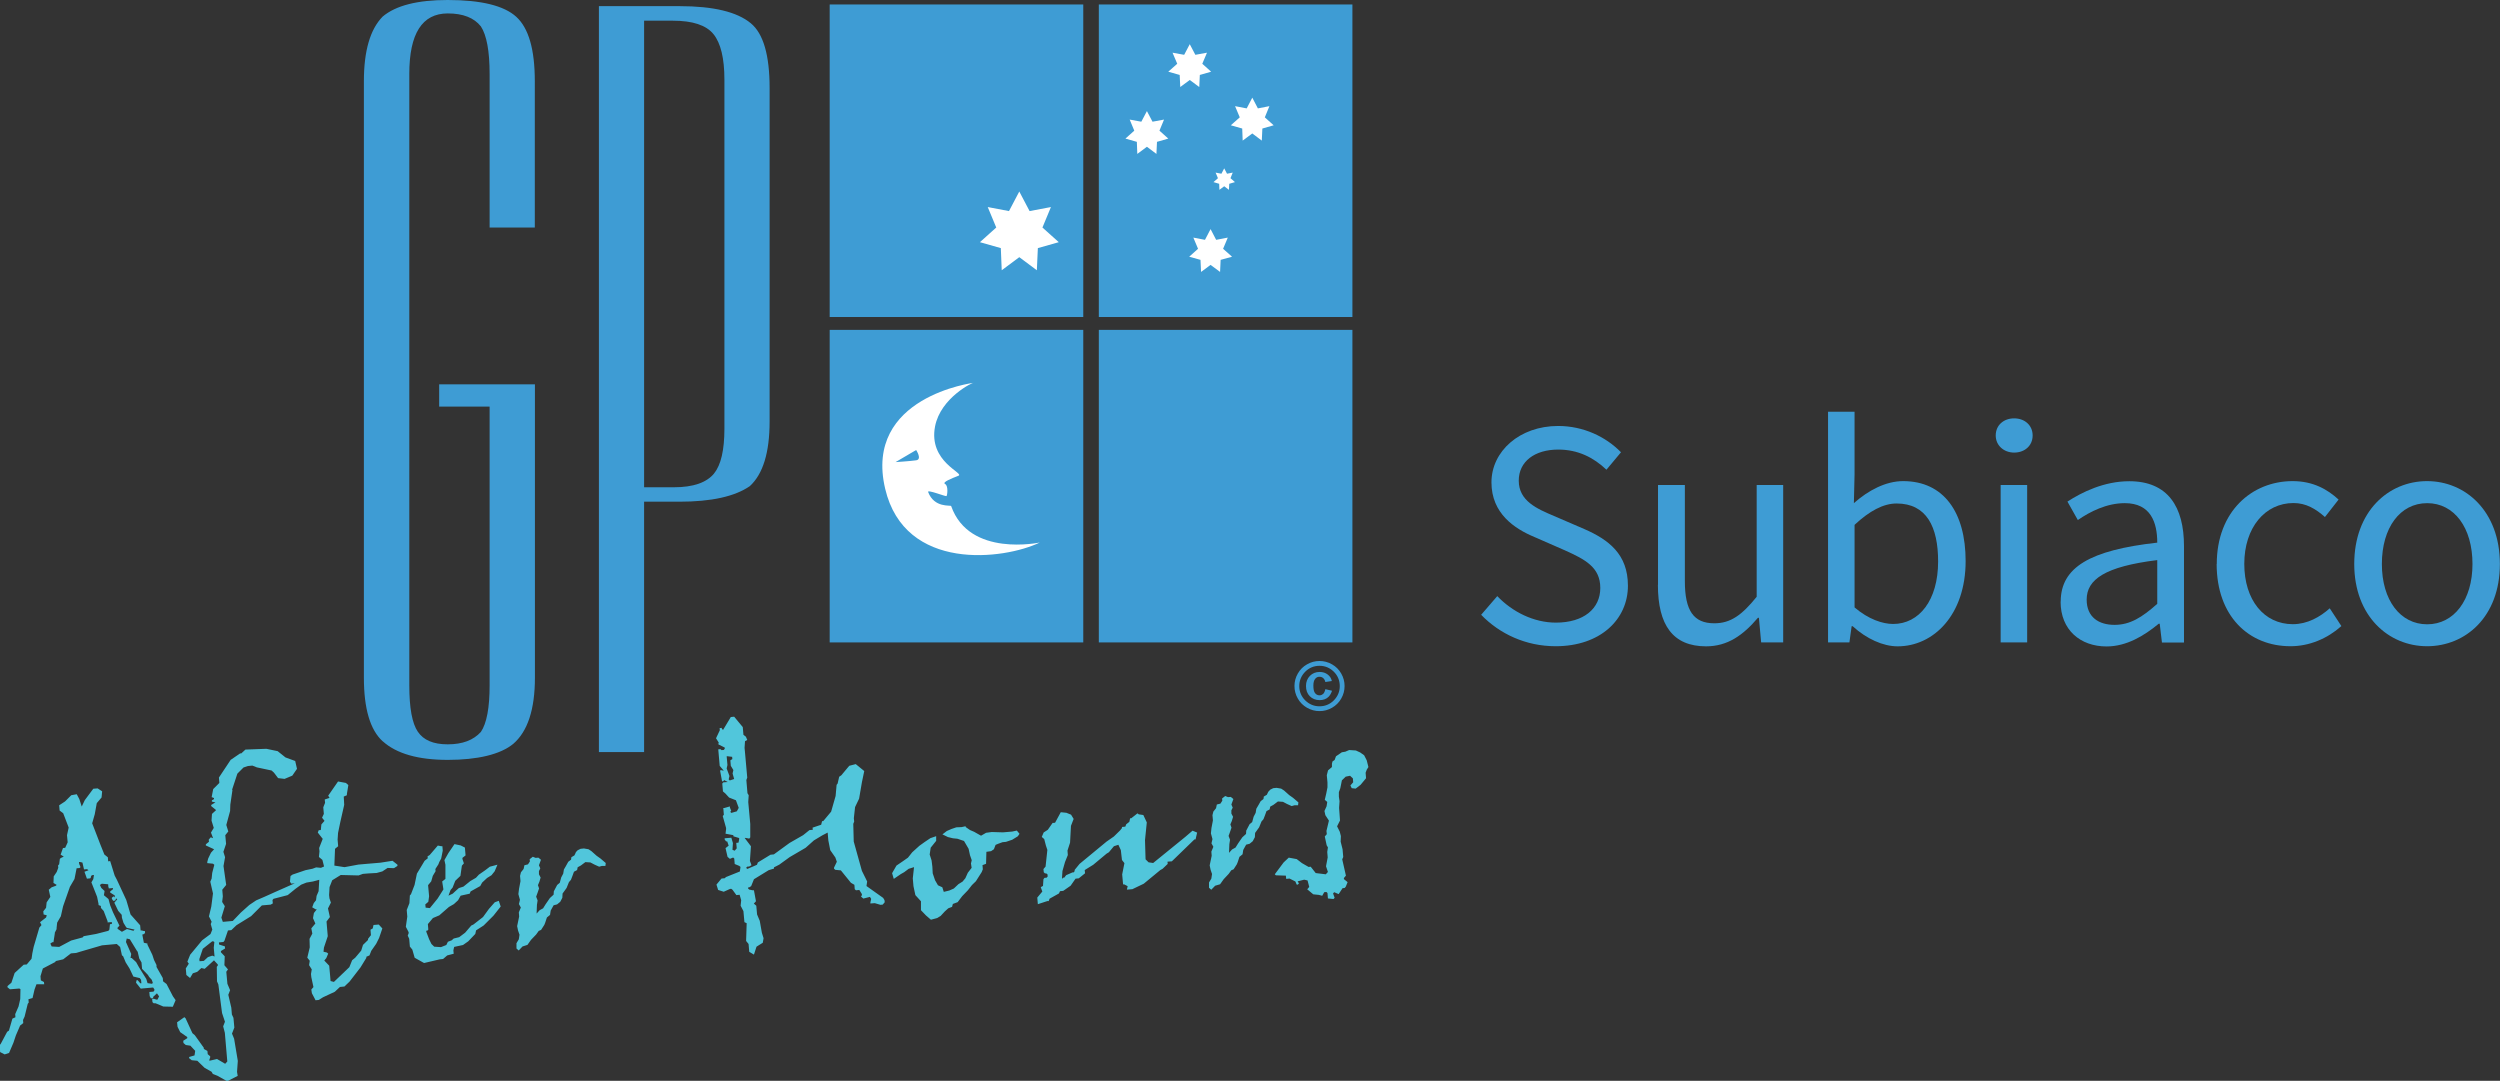
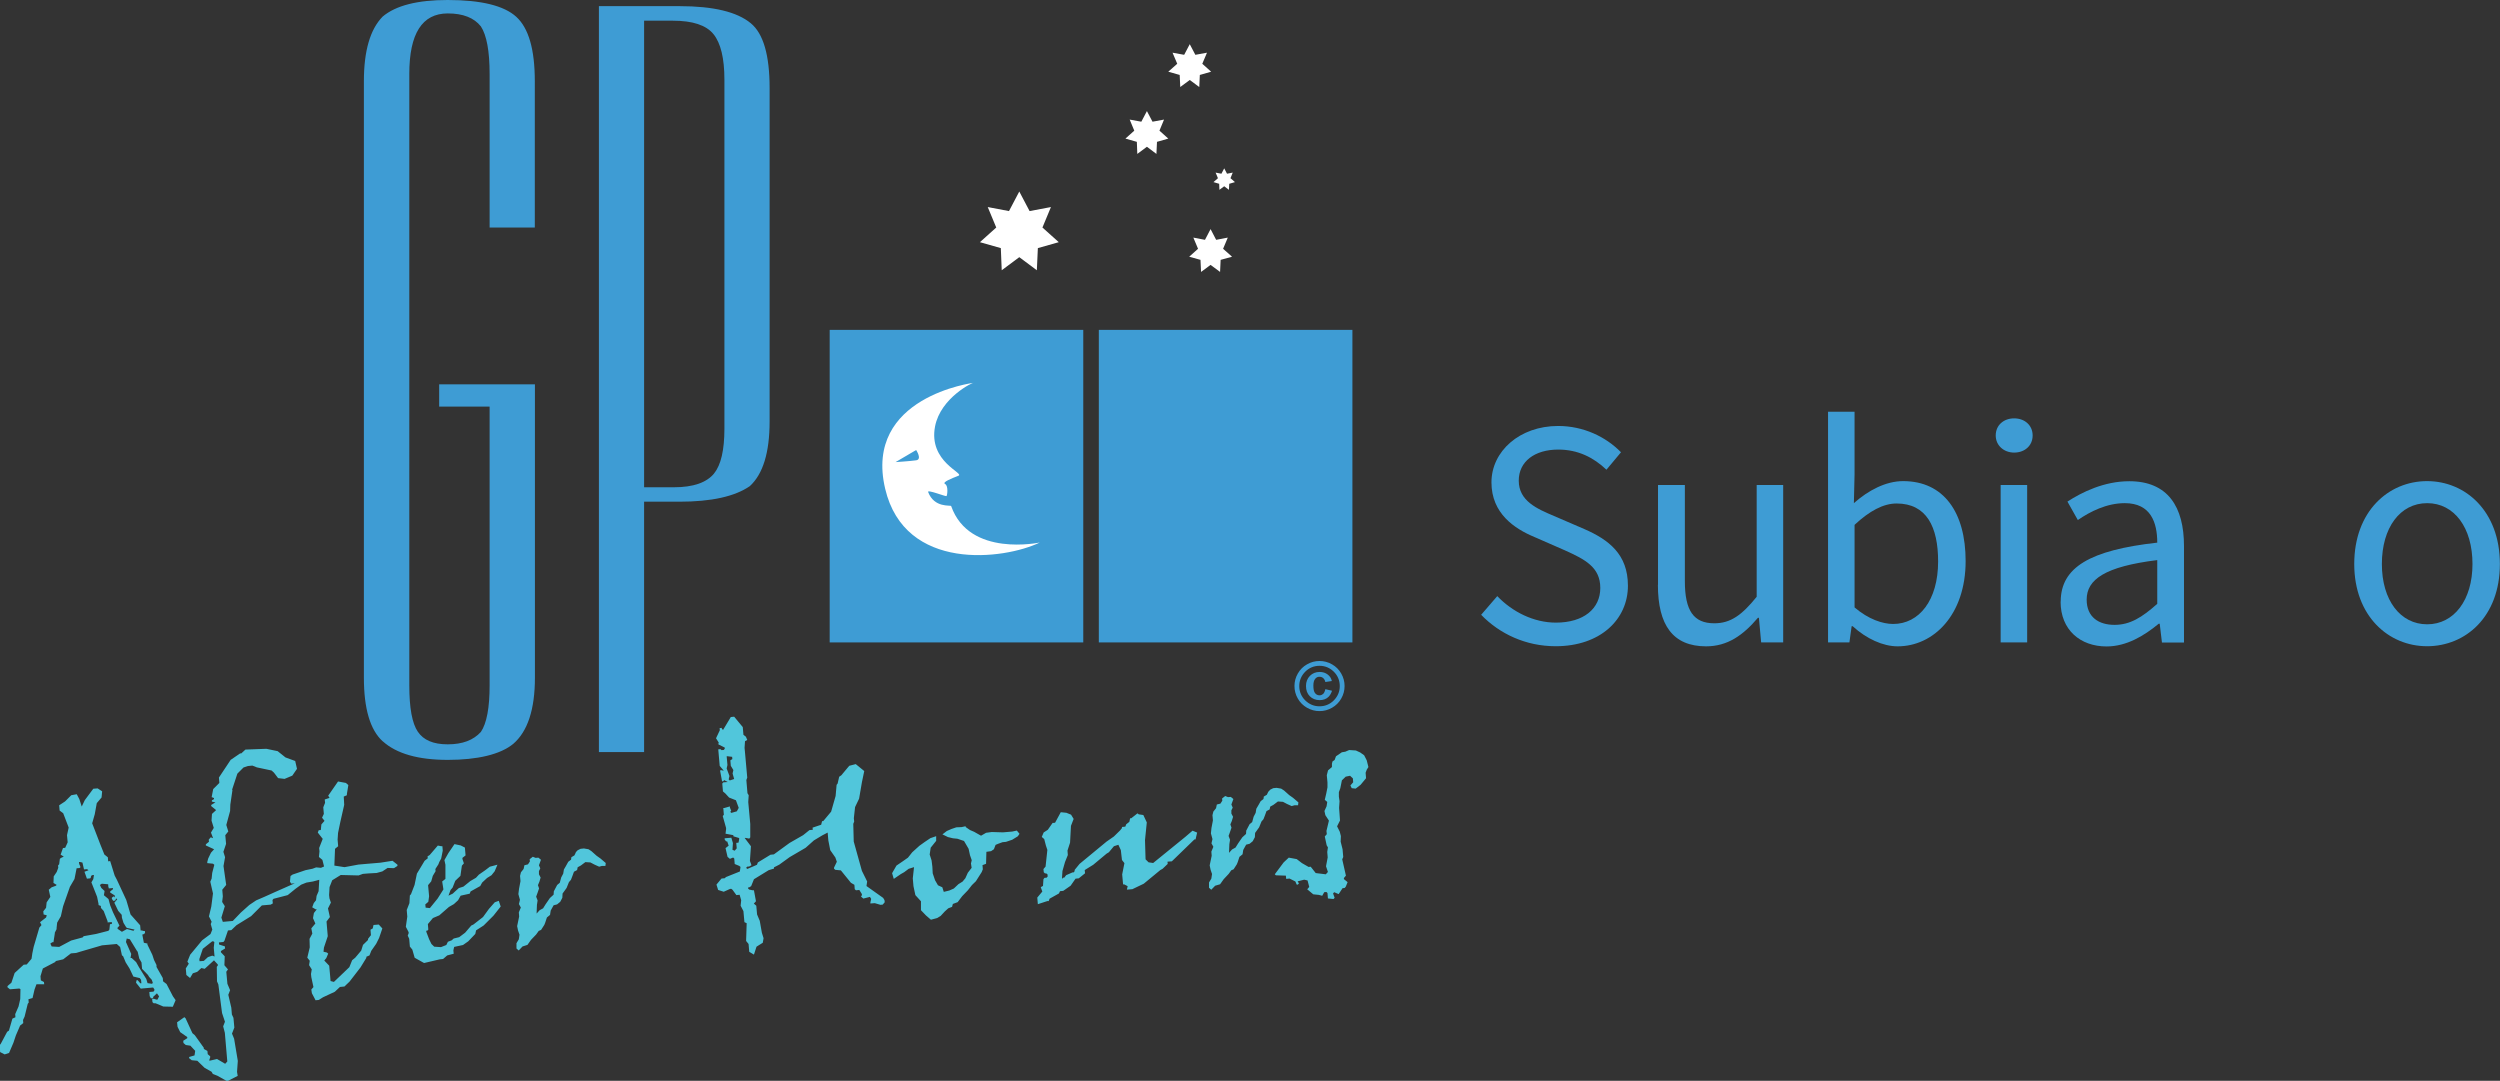
<svg xmlns="http://www.w3.org/2000/svg" id="a" width="223.49" height="96.62" viewBox="0 0 223.49 96.62">
  <rect x="0" y="0" width="223.49" height="96.62" fill="#333333" stroke="none" />
  <path d="M63.85,42.31c-.67.83-1.87,1.25-3.61,1.25h-2.66V1.85h2.57c1.77,0,2.98.4,3.63,1.2.65.8.98,2.16.98,4.07v31.2c0,1.91-.31,3.24-.91,3.98M68.8,7.86c0-2.93-.56-4.86-1.68-5.78-1.23-1.02-3.35-1.53-6.36-1.53h-7.22v66.68h4.04v-22.38h3.15c2.85,0,4.95-.46,6.3-1.39,1.18-1.08,1.77-3.01,1.77-5.78V7.86ZM34.22,66.27c1.23,1.11,3.17,1.66,5.81,1.66s4.7-.48,5.85-1.43c1.29-1.11,1.94-3.08,1.94-5.92v-26.22h-8.56v1.99h4.51v24.92c0,2-.26,3.39-.78,4.16-.67.74-1.65,1.11-2.96,1.11s-2.17-.38-2.68-1.13c-.51-.75-.76-2.13-.76-4.14V6.61c0-3.61,1.15-5.41,3.44-5.41,1.36,0,2.35.39,2.96,1.16.52.8.78,2.22.78,4.25v13.73h4.04V7.26c0-2.84-.55-4.75-1.66-5.76-1.1-1-3.15-1.5-6.13-1.5-2.7,0-4.63.49-5.81,1.48-1.12,1.14-1.68,3.07-1.68,5.78v53.32c0,2.77.56,4.67,1.68,5.69" fill="#3e9cd4" />
  <path d="M118.28,62.03c-.1.09-.2.13-.32.13-.19,0-.34-.09-.44-.26-.07-.12-.11-.32-.11-.6s.05-.48.16-.61c.1-.13.23-.19.38-.19.13,0,.25.04.34.12.09.08.16.2.19.35l.58-.09c-.05-.24-.17-.43-.37-.58-.19-.15-.43-.23-.72-.23-.35,0-.64.12-.87.35-.23.24-.35.53-.35.9,0,.38.11.69.34.92.23.23.52.35.88.35.33,0,.6-.1.8-.3.13-.13.23-.31.31-.54l-.6-.14c-.04.2-.11.34-.2.43M119.24,62.61c-.35.35-.78.53-1.28.53s-.92-.18-1.28-.53c-.35-.35-.53-.78-.53-1.28s.18-.92.53-1.28c.35-.35.78-.53,1.28-.53s.92.18,1.28.53c.35.35.53.78.53,1.28s-.18.92-.53,1.28M119.9,60.21c-.2-.35-.47-.62-.82-.82-.35-.2-.72-.3-1.12-.3s-.77.1-1.12.3-.62.47-.82.82c-.2.35-.3.72-.3,1.12s.1.77.3,1.12c.2.35.47.62.82.82s.72.3,1.12.3.77-.1,1.12-.3c.35-.2.62-.47.82-.82.2-.35.3-.72.3-1.12s-.1-.77-.3-1.12" fill="#3e9cd4" />
-   <rect x="74.17" y=".4" width="22.67" height="27.94" fill="#3e9cd4" />
  <rect x="74.17" y="29.49" width="22.67" height="27.94" fill="#3e9cd4" />
-   <rect x="98.23" y=".4" width="22.67" height="27.94" fill="#3e9cd4" />
  <rect x="98.23" y="29.49" width="22.67" height="27.94" fill="#3e9cd4" />
  <polygon points="91.12 17.12 90.2 18.87 88.3 18.51 89.06 20.34 87.6 21.65 89.47 22.18 89.55 24.16 91.12 22.99 92.69 24.16 92.78 22.18 94.65 21.65 93.19 20.34 93.95 18.51 92.04 18.87 91.12 17.12" fill="#fff" />
  <polygon points="108.22 20.48 107.72 21.44 106.68 21.24 107.1 22.24 106.31 22.95 107.32 23.23 107.37 24.31 108.22 23.68 109.07 24.31 109.12 23.23 110.14 22.95 109.34 22.24 109.76 21.24 108.72 21.44 108.22 20.48" fill="#fff" />
-   <polygon points="111.95 8.73 111.45 9.69 110.41 9.49 110.83 10.49 110.03 11.2 111.05 11.49 111.09 12.57 111.95 11.93 112.8 12.57 112.85 11.49 113.86 11.2 113.07 10.49 113.48 9.49 112.45 9.69 111.95 8.73" fill="#fff" />
  <polygon points="106.36 3.95 105.86 4.9 104.82 4.71 105.24 5.7 104.44 6.41 105.46 6.7 105.51 7.78 106.36 7.15 107.21 7.78 107.26 6.7 108.27 6.41 107.48 5.7 107.9 4.71 106.86 4.9 106.36 3.95" fill="#fff" />
  <polygon points="102.53 9.93 102.03 10.88 100.99 10.69 101.4 11.68 100.61 12.39 101.63 12.68 101.67 13.76 102.53 13.12 103.38 13.76 103.43 12.68 104.44 12.39 103.65 11.68 104.06 10.69 103.03 10.88 102.53 9.93" fill="#fff" />
  <polygon points="109.44 15.05 109.19 15.53 108.67 15.43 108.88 15.93 108.48 16.28 108.99 16.43 109.01 16.97 109.44 16.65 109.86 16.97 109.89 16.43 110.4 16.28 110 15.93 110.2 15.43 109.69 15.53 109.44 15.05" fill="#fff" />
  <path d="M81.9,41.15c-.56.08-1.84.16-1.84.16l1.84-1.08s.56.84,0,.92M82.97,43.99c-.1-.26,1.53.4,1.64.36.07-.02.19-.92-.12-1.08-.31-.16.61-.51,1.19-.74.58-.23-2.7-1.23-2.09-4.41.5-2.58,3.42-3.97,3.46-3.9,0,0-9.86,1.23-7.92,9.47,1.76,7.47,10.63,6.35,13.82,4.81.04-.02-6.29,1.38-7.92-3.26-.04-.11-1.51.2-2.06-1.26" fill="#fff" />
  <path d="M119.97,67.24l-.54.37-.12.33-.19.13-.05.2v.3s-.35.3-.35.3l-.11.43.06.64v.45s-.11.55-.11.55l-.13.56.22.19-.06.39-.19.42.08.37.32.49-.22.92.03.29-.18.21.17.79.11.18-.06.41.04.49-.15.79.17.51-.19.21-.9-.11-.45-.57-.19.02-.59-.34-.47-.36-.71-.13-.46.43-.79,1.06.1.09.89.03.03.29.3-.03.52.26.12.28h.1s.1-.11.1-.11l-.12-.18.59-.15.3.07.15.58-.18.21.54.45.5.05.3.08.18-.32.19-.02.1.09.04.49.5.05.1-.11-.14-.39.1-.11.4.17.35-.53.19-.02.1-.12.16-.4-.33-.27v-.1s.18-.21.18-.21l-.33-1.46.09-.21-.06-.69-.17-.68.02-.5-.1-.39-.24-.48.26-.52-.08-1.13.04-.6-.06-.4v-.4s.13-.36.13-.36l.14-.7.34-.33.39-.08.25.23.03.35-.25.29.12.24.35.04.44-.34.49-.59-.04-.49.1-.27.15-.24-.15-.6-.23-.45-.35-.25-.39-.18-.6-.04-.35.15-.3.05ZM113.37,70.8l-.12.25-.27.16-.03.22-.25.19-.22.39-.17.29-.06.37-.18.34-.13.48-.23.19-.3.57-.02.3-.33.3-.38.55-.23.37-.31.17-.27.3.03-.78.06-.39-.13-.34.14-.39.12-.35-.1-.29.13-.31.11-.37-.15-.29v-.29s.12-.24.12-.24l-.12-.28.18-.49-.23-.19-.25.02-.25-.1-.28.22.02.2-.17.26-.32.08-.07.33-.24.3-.08.32.04.47-.13.68-.05.48.14.51-.09.38.17.31-.18.43.03.37-.18.86.08.39.13.38-.06.41-.21.35v.47s.2.18.2.18l.35-.36.44-.13.32-.45.45-.48.23-.32.21-.09.29-.45.08-.2.15-.46.28-.23.06-.39.26-.47.31-.08.28-.23.19-.36.02-.38.36-.5.21-.52.18-.21.12-.31.15-.41.28-.15.05-.25.29-.16.4-.3.45.03.36.19.42.19.25-.07h.32s.03-.26.03-.26l-.48-.41-.34-.24-.46-.41-.26-.17-.41-.07-.3.03-.26.13-.17.18ZM94.11,73.55l-.44.63-.37.24-.17.4.22.19.15.58.13.39-.16,1.49-.19.22.03.29.11.1h.11s.11.08.11.08l.02.19-.09.11-.2.02-.09.12-.04.6-.2.11.14.39-.45.54.05.59.86-.28h.11s.08-.21.08-.21l.84-.47.09-.2.29-.03.66-.46.44-.63.29-.03.56-.45-.03-.29.76-.47,1.2-1,.2-.12.45-.54.4-.13.22.48.1.88.22.28-.2,1.01.08.89h.1s.31.16.31.16l-.07.31.49-.04,1.02-.49,1.48-1.22.2-.11.46-.44-.02-.2.39-.03,2.02-1.96h.1s.14-.61.14-.61l-.41-.17-.64.55-2.88,2.34-.41-.06-.27-.27-.05-1.72.16-1.58-.31-.66-.41-.06-.11-.09-.56.44h-.1s-.07.32-.07.32l-.28.22-.08.21-.3.03v.1s-.17.21-.17.21l-.55.54-.66.46-2.41,1.99-.44.54v.11s-.09.11-.09.11h-.1s-.57.25-.57.25l-.17.22h-.11s-.09.12-.09.12v-.1s.04-.61.04-.61l.23-.81.25-.62-.03-.4.23-.71.08-1.5.24-.62-.23-.38-.42-.17-.5-.05-.51.94-.2.02ZM86.33,73.86l-.37.08-.47.02-.44.15-.41.18-.39.3.49.24.45.11.4.04.59.2.41.7.12.56.16.46-.07.29.06.39-.34.44-.22.49-.25.3-.37.23-.41.39-.41.18-.49.12-.13-.41-.39-.18-.26-.45-.21-.62-.03-.59-.07-.56-.17-.53.09-.61.49-.61v-.42s-.52.18-.52.18l-.49.33-.49.35-.64.58-.38.48-.47.33-.56.38-.39.68.15.51.63-.43.3-.17.4-.3.48-.15-.11,1,.06.7.17.8.5.55v.42s0,.38,0,.38l.44.46.45.39.56-.15.31-.19.37-.4.31-.28.34-.13.07-.26.43-.16.4-.53.52-.54.36-.46.35-.34.52-.82.1-.25-.03-.37.32-.12.03-1.07.42-.06.25-.17.15-.39.21-.09.41-.15.31-.03.56-.19.5-.31.15-.22-.24-.29-.42.09-.82.07-1-.03-.51.07-.45.26-.62-.35-.37-.16-.39-.27ZM64.53,65.07l-.2.02.02.19-.34.72.24.38v.1s-.09,0-.09,0l.11.09.52.26v.1s-.08.11-.08.11l-.2.02-.11-.09-.19.02.13,1.48.32.37v.1s-.1-.09-.1-.09l-.19.02.18.98h.1s.09-.11.09-.11l.32.17-.4.03-.09.11.06.7.21.18.34.37.61.24.25.68-.17.31-.49.14-.1-.09.09-.1-.12-.29v-.1s-.49.14-.49.14h-.1s.05.61.05.61l-.1.11.3,1.07v.1s-.05.41-.05.41l.7.13v.1s.52.16.52.16v.1s-.06.31-.06.31l-.2.02.04.49-.18.21-.2-.08.04-.6-.14-.48-.6.05v.1s.13.18.13.18h.1s.13.38.13.38l-.28.22.18.78.21.18.29-.12.1.09.04.49.41.17.11.09-.06.41-1.25.5-.09.1-.3.03-.45.54.15.48.5.16.58-.26h.1s.11.09.11.09l.34.47.29-.03.14.49-.05.49.25.48.09.99.2.09-.05,1.59.22.27.06.7.42.25.23-.71.56-.35.07-.41-.15-.48-.19-1.07-.24-.57-.07-.78-.22-.19.19-.21-.18-.98h-.11s-.3-.06-.3-.06l-.11-.09v-.11s.09,0,.09,0l.18-.11.25-.62,1.32-.81.47-.14v-.11s.47-.24.47-.24l.94-.68,1.42-.83.74-.66.75-.45.48-.25.06.7.17.87.46.66.13.38-.25.52v.1s.11.1.11.1l.5.05.9,1.11.31.18.03.39.11.1.3-.03.23.37v.1s-.08.12-.08.12l.21.18.59-.15.11.18-.07.31v.1s.39-.03.39-.03l.51.15.2-.02.18-.21-.02-.19-.12-.2-1.49-1.06.06-.41-.47-.95-.73-2.62-.04-1.58.08-.2-.03-.3.11-1,.36-.75.25-1.46.21-1.01-.76-.62-.58.15-.71.85-.19.13-.14.61-.09.11-.09,1-.4,1.4-.71.85h-.1s-.08.32-.08.32l-.77.26.02.19-.3.03-.56.45-1.22.7-1.4,1.02-.3.03-1.13.69-.08.21-.86.37-.11-.09.09-.11.19-.02.2-.11-.14-.39.09-1.31-.56-.74h.1s.31.06.31.06l.09-.11v-1.2s-.18-1.96-.18-1.96l.04-.61-.11-.18-.1-1.18.08-.21-.21-2.36-.03-.3.04-.6.2-.11-.12-.29-.22-.17-.06-.69-.77-.93-.3.03-.69,1.15-.11-.09ZM65.45,67.67l.02.19-.18.11.04.49.23.38-.07.31.14.49-.39.13-.1-.09.07-.31-.25-.67.07-.31-.07-.78h.1s.41.05.41.05ZM51.47,76.22l-.12.25-.27.16-.03.22-.25.19-.22.4-.17.29-.06.37-.18.34-.13.48-.23.19-.3.57-.02.3-.33.3-.38.55-.23.37-.31.17-.27.3.03-.78.06-.39-.13-.34.14-.39.12-.35-.1-.29.13-.31.11-.37-.15-.29v-.29s.12-.24.12-.24l-.12-.28.18-.49-.23-.19-.25.02-.25-.1-.28.22.02.2-.17.26-.32.08-.07.33-.24.3-.08.32.04.47-.13.68-.06.48.14.51-.09.38.17.31-.18.43.03.37-.18.86.08.39.13.38-.06.41-.21.35v.47s.2.18.2.18l.34-.36.44-.14.32-.45.46-.48.23-.32.21-.09.29-.45.08-.2.15-.46.28-.23.06-.39.26-.47.31-.08.28-.23.19-.36.02-.38.36-.5.21-.52.18-.21.12-.31.15-.41.28-.15.05-.25.29-.16.4-.3.45.03.36.19.42.19.25-.07h.31s.03-.26.03-.26l-.48-.41-.34-.24-.46-.41-.26-.17-.41-.07-.3.03-.26.13-.17.18ZM38.22,76.53l.02.2-.28.22-.69,1.15-.21,1.01-.32.83-.1.11-.04.69-.24.61.05.59-.13.91.25.48v.1s-.08.21-.08.21l.13.28.06.7.22.27.21.73.84.47,1.41-.33.29-.03.37-.32.58-.15-.03-.3.07-.31.79-.17.47-.33.63-.66.07-.32.67-.43.89-.89.64-.81-.17-.51-.36.13-.52.59-.53.73-.86.67-.19.09-.55.64-.53.4-.49.12-.18.16-.34.13-.14.29-.48.19-.6-.04-.25-.24-.21-.43-.25-.66v-.1s.09,0,.09,0l.09-.1-.04-.49.45-.54.57-.24.86-.75.45-.26.37-.34.23-.41.81-.18.08-.2.86-.48.17-.31.44-.41.4-.25.28-.35.25-.59-.68.18-.42.32-.56.39-.26.28-.5.29-.62.5-.41.13-.26.23-.29.27-.38.18.19-.51.18-.21.24-.61.46-.44.13-.91.18-.21-.13-.39v-.1s.28-.22.28-.22l-.06-.7-.37-.19-.56-.12-.55.81-.35.62.09.42v1.26s-.29.23-.29.23l.11.71-.52.82-.69.85-.38-.04-.03-.29.27-.23.07-.5-.09-.99.28-.34.14-.49.25-.42-.02-.19.27-.42.08-.21.17-.31.14-.7-.03-.4h-.1s-.31-.06-.31-.06l-.73.85-.18.11ZM29.42,71.34l-.39.13.03.3-.16.4.05.59-.16.34.22.28-.28.32-.05.5-.19.02-.08.21.44.56-.32.82.03.3-.05.5.31.26.15.59-.28.12-.43-.04-.32.12-.63.13-1.15.39-.19.13-.05.5.11.18.49-.04.32.17.55-.22.59-.1.56-.15-.06,1.02-.18.42-.05.39-.2.25-.14.38.31.18h.1s-.26.33-.26.33l-.08.46.21.48-.36.43.09.47-.25.47.02.76-.22.92.22.28-.06.39.24.38-.07.41.03.29.19.88-.19.22.05.33.33.63.29-.03.38-.24,1.05-.49.46-.43.4-.04.46-.44.98-1.27.52-.85v-.1s.28-.12.28-.12l.16-.41.44-.63.26-.52.29-.85-.32-.35-.47.04-.07.31-.2.11.04.49-.26.33v.1s-.45.44-.45.44l-.16.51-.54.64-.27.22-.25.62-1.38,1.32-.3-.08-.03-.38-.09-.99-.44-.46.18-.22.17-.4-.12-.1-.3-.07.04-.37.34-1.02-.07-.82-.04-.49.3-.4-.17-.77.26-.52-.13-.39-.03-.29.04-.71.24-.61.76-.47,1.59.04.39-.14.49-.04.74-.04.51-.14.47-.31.57.02.31-.2v-.11s-.44-.35-.44-.35l-1.08.17-1.18.1-.79.07-1.24.23-.91-.14.06-1.5.28-.23-.05-.59.04-.6.21-1.01.34-1.5-.04-.74.28-.12v-.11s.13-.8.13-.8l-.22-.19-.7-.13-.88,1.27.12.2ZM20.75,70.59l.47-1.43.55-.55.39-.13.4-.04.4.16,1.32.28.21.19.37.49.58.07.69-.29.42-.61-.16-.7-.87-.32-.7-.56-1.01-.21-1.87.07-.37.34h-.1s-.85.58-.85.58l-1.05,1.58.04.48-.55.55-.14.72.21.08v.1s-.19.11-.19.11v.11s.32.07.32.07l-.38.23v.1s.44.36.44.36l-.37.34-.04.6.2.65-.25.42.19.5-.21-.08-.18.21.02.19-.28.23v.1s.74.34.74.34l-.28.31-.25.52-.08.31v.1s.51.05.51.05l.12.1-.19.73-.05.5-.12.28.24,1.05-.15,1.17-.21.88.24.48-.08.21.14.49-.16.4-.75.56-1.07,1.29-.25.62.13.18-.27.42.05.59.33.27.25-.42.39-.13.37-.34.3.07.83-.76.34.37v.1s-.09.11-.09.11l.02,1.3.12.28.33,2.55.26.78-.16.41.15.58.22,2.56-.19.21-.73-.43-.68.16v-.1s.07-.2.07-.2v-.1s-.22-.19-.22-.19l-.03-.29-.32-.18v-.1s-.8-1.12-.8-1.12l-.22-.19-.61-1.33-.11-.1-.65.46.04.4.24.48.63.44v.1s-.36.23-.36.23l.02.2.21.18.41.06.43.46-.06.41-.48.14v.11s.23.18.23.18l.5.05.65.63.62.35.12.2.41.16.87.49.94-.48-.06-.36.07-.98-.33-1.98-.19-.46.21-.54-.08-.87-.14-.3-.05-.6-.27-1.16.16-.41-.24-.57-.1-1.08.15-.21-.32-.37.03-.8-.34-.36v-.11s.37-.23.37-.23l-.02-.19-.51-.16-.02-.19.4-.04.09-.1.32-.93.3-.03.46-.44,1.31-.81.96-.96.79-.07.19-.11-.03-.3.09-.11,1.27-.33.69-.56.51-.37-.38-.21-1.94.86-.98.44-.72.31-.61.41-.76.68-.72.75-.89.08-.13-.38.31-1.02-.24-.38.06-.5-.05-.59.35-.43-.24-1.69.14-.79-.15-.48.24-.71-.07-.78.27-.33-.18-.58.34-1.25.02-.57.19-1.3ZM19.16,84.23l-.05.5.07.78-.2-.08-.39.13-.37.34-.38.03-.02-.19.31-.92.84-.67h.1s.11.08.11.08ZM7.32,72.14l-.23-.71-.23-.43-.49.09-.55.55-.53.35.04.47.32.24.49,1.28-.15.68.06.64-.22.49-.2.02-.21.59.28.18-.26.12-.09.08-.06.48-.1.11.02.2-.14.38-.27.4v.1s-.02.48-.02.48l.29.18-.09.08-.36.13-.26.22.14.64-.33.49-.05.48-.25.32.03.28.28.07-.06.2-.54.42.13.26-.19.22-.51,1.73-.12.58-.07.48-.43.51-.27.02-.81.74-.29.87-.35.3v.11s.22.18.22.18l.84-.07.1.06-.02.88-.15.66-.3.69.02.28-.27.12-.31,1.07-.16.11-.57,1.07-.09.11.03.63.41.21.39-.13.39-.91.22-.66.38-.88.28-.22-.02-.28.14-.3.28-1.14.09-.12-.03-.29.37-.11.18-.77.17-.46h.69s-.02-.2-.02-.2l-.28-.15-.03-.37.21-.69,1.09-.57.08-.1.65-.15.69-.53.47-.04.39-.12,1.92-.56,1.32-.12.3.27.16.74.11.09.23.55.34.54.34.72.58.14.11.16.03.3h-.1s-.23-.27-.23-.27h-.1s-.05.22-.05.22l.42.53,1.11-.1.11.16v.1s-.08.11-.08.11l-.37.03.03.37.11.2.2-.02v-.11s.34-.32.34-.32l.19.27-.14.29h-.11s-.2-.07-.2-.07h-.17s.03.3.03.3l.11.1h.17s.69.29.69.29l.85.02.25-.59-.24-.34-.57-1.1-.31-.24-.03-.3-.56-.99v-.17s-.22-.45-.22-.45l-.15-.46-.44-.91v-.1s-.32-.07-.32-.07l-.14-.74h.07s.18-.12.18-.12l-.02-.19h-.1s-.18-.05-.18-.05h-.1s-.04-.46-.04-.46l-.86-.97-.38-1.29-.84-1.81-.2-.38-.4-1.29-.18.02-.03-.36-.31-.25-.35-.87-.74-1.92.23-.81.18-.99.43-.51.05-.55-.4-.26-.39.03-.76,1.02-.3.63ZM7.52,77.72l.27-.02.12.1-.36.13.22.62.3-.03.06-.1v-.07s.08-.11.08-.11l.19-.02-.06.37-.17.29.51,1.29.13.64v.1s.21.08.21.08v.17s.25.28.25.28l.35.92v.1s.38-.03.38-.03v.17s-.17.02-.17.02l-.05.48-.09.11-1.09.28-1.12.2-.09.11-1.03.28-1.07.57-.67-.04-.12-.26.18-.12h.1s.12-.78.12-.78v-.07s.16-.32.16-.32v-.1s.05-.48.05-.48l.33-.57.2-.89.61-1.74.41-.7.19-.96.26-.02.09-.08-.12-.29-.02-.17h.1s.21.05.21.05l.15.65ZM9.72,79.32v.1s.38-.03.38-.03v.1s-.25.2-.25.2v.1s.41.26.41.26v.07s.02.11.02.11l-.11-.1-.17.12v.1s.12.18.12.18l.18-.02.08-.2.1.09-.26.3.35.73.31.35.02.26.14.46.22.36.08.09.69.15-.1.11-.58-.16-.45.25-.39-.27v-.1s.08-.08.08-.08l.09-.1-.58-1.2-.25-.62-.15-.56-.41-.34.06-.38-.29-.27-.13-.27.17-.11.57.05.02.28ZM12.3,85.05l.15.64.2.35.05.57.52.54.11.18.23.25.1.27-.06.1-.41-.06-.11-.37-.66-1.06-.25-.45-.4-.37h-.1s.06-.36.06-.36l-.47-1.07.07-.31.28.07.66,1.08Z" fill="#51c6db" />
  <path d="M132.4,54.97l1.45-1.68c1.36,1.42,3.27,2.37,5.24,2.37,2.49,0,3.97-1.25,3.97-3.1s-1.36-2.55-3.16-3.36l-2.72-1.19c-1.8-.75-3.85-2.11-3.85-4.89s2.52-5.04,5.96-5.04c2.26,0,4.26.96,5.62,2.35l-1.3,1.56c-1.16-1.1-2.55-1.8-4.31-1.8-2.11,0-3.53,1.07-3.53,2.78,0,1.82,1.65,2.52,3.16,3.16l2.69,1.16c2.2.96,3.91,2.26,3.91,5.07,0,3.01-2.46,5.41-6.46,5.41-2.66,0-5.01-1.1-6.66-2.81Z" fill="#3e9cd4" />
  <path d="M148.22,52.28v-8.92h2.4v8.6c0,2.63.78,3.76,2.63,3.76,1.45,0,2.46-.72,3.79-2.37v-9.99h2.37v14.07h-1.97l-.2-2.2h-.09c-1.3,1.53-2.69,2.55-4.63,2.55-2.98,0-4.31-1.91-4.31-5.5Z" fill="#3e9cd4" />
  <path d="M165.62,55.98h-.09l-.2,1.45h-1.91v-20.62h2.37v5.62l-.06,2.55c1.27-1.13,2.84-1.97,4.4-1.97,3.65,0,5.59,2.81,5.59,7.15,0,4.81-2.87,7.62-6.08,7.62-1.3,0-2.78-.67-4.02-1.8ZM173.26,50.19c0-3.1-1.04-5.18-3.71-5.18-1.19,0-2.43.67-3.76,1.91v7.38c1.25,1.07,2.52,1.48,3.45,1.48,2.32,0,4.02-2.11,4.02-5.59Z" fill="#3e9cd4" />
  <path d="M178.41,38.93c0-.93.72-1.53,1.65-1.53s1.65.61,1.65,1.53-.72,1.53-1.65,1.53-1.65-.64-1.65-1.53ZM178.85,43.36h2.37v14.07h-2.37v-14.07Z" fill="#3e9cd4" />
  <path d="M184.22,53.78c0-3.07,2.63-4.6,8.63-5.27,0-1.8-.58-3.53-2.9-3.53-1.62,0-3.1.75-4.2,1.51l-.93-1.65c1.3-.84,3.27-1.82,5.53-1.82,3.45,0,4.89,2.29,4.89,5.79v8.63h-1.97l-.2-1.68h-.09c-1.33,1.1-2.9,2.03-4.66,2.03-2.35,0-4.11-1.48-4.11-4ZM192.85,53.98v-3.91c-4.69.58-6.31,1.74-6.31,3.53,0,1.59,1.1,2.26,2.49,2.26s2.46-.67,3.82-1.88Z" fill="#3e9cd4" />
-   <path d="M198.17,50.42c0-4.72,3.16-7.41,6.78-7.41,1.85,0,3.13.75,4.11,1.65l-1.22,1.56c-.81-.72-1.68-1.25-2.81-1.25-2.55,0-4.4,2.2-4.4,5.44s1.77,5.39,4.34,5.39c1.3,0,2.43-.64,3.3-1.42l1.04,1.59c-1.27,1.13-2.87,1.8-4.55,1.8-3.73,0-6.6-2.69-6.6-7.35Z" fill="#3e9cd4" />
  <path d="M210.46,50.42c0-4.72,3.07-7.41,6.51-7.41s6.51,2.69,6.51,7.41-3.07,7.35-6.51,7.35-6.51-2.69-6.51-7.35ZM221.03,50.42c0-3.24-1.62-5.44-4.05-5.44s-4.05,2.2-4.05,5.44,1.65,5.39,4.05,5.39,4.05-2.17,4.05-5.39Z" fill="#3e9cd4" />
</svg>